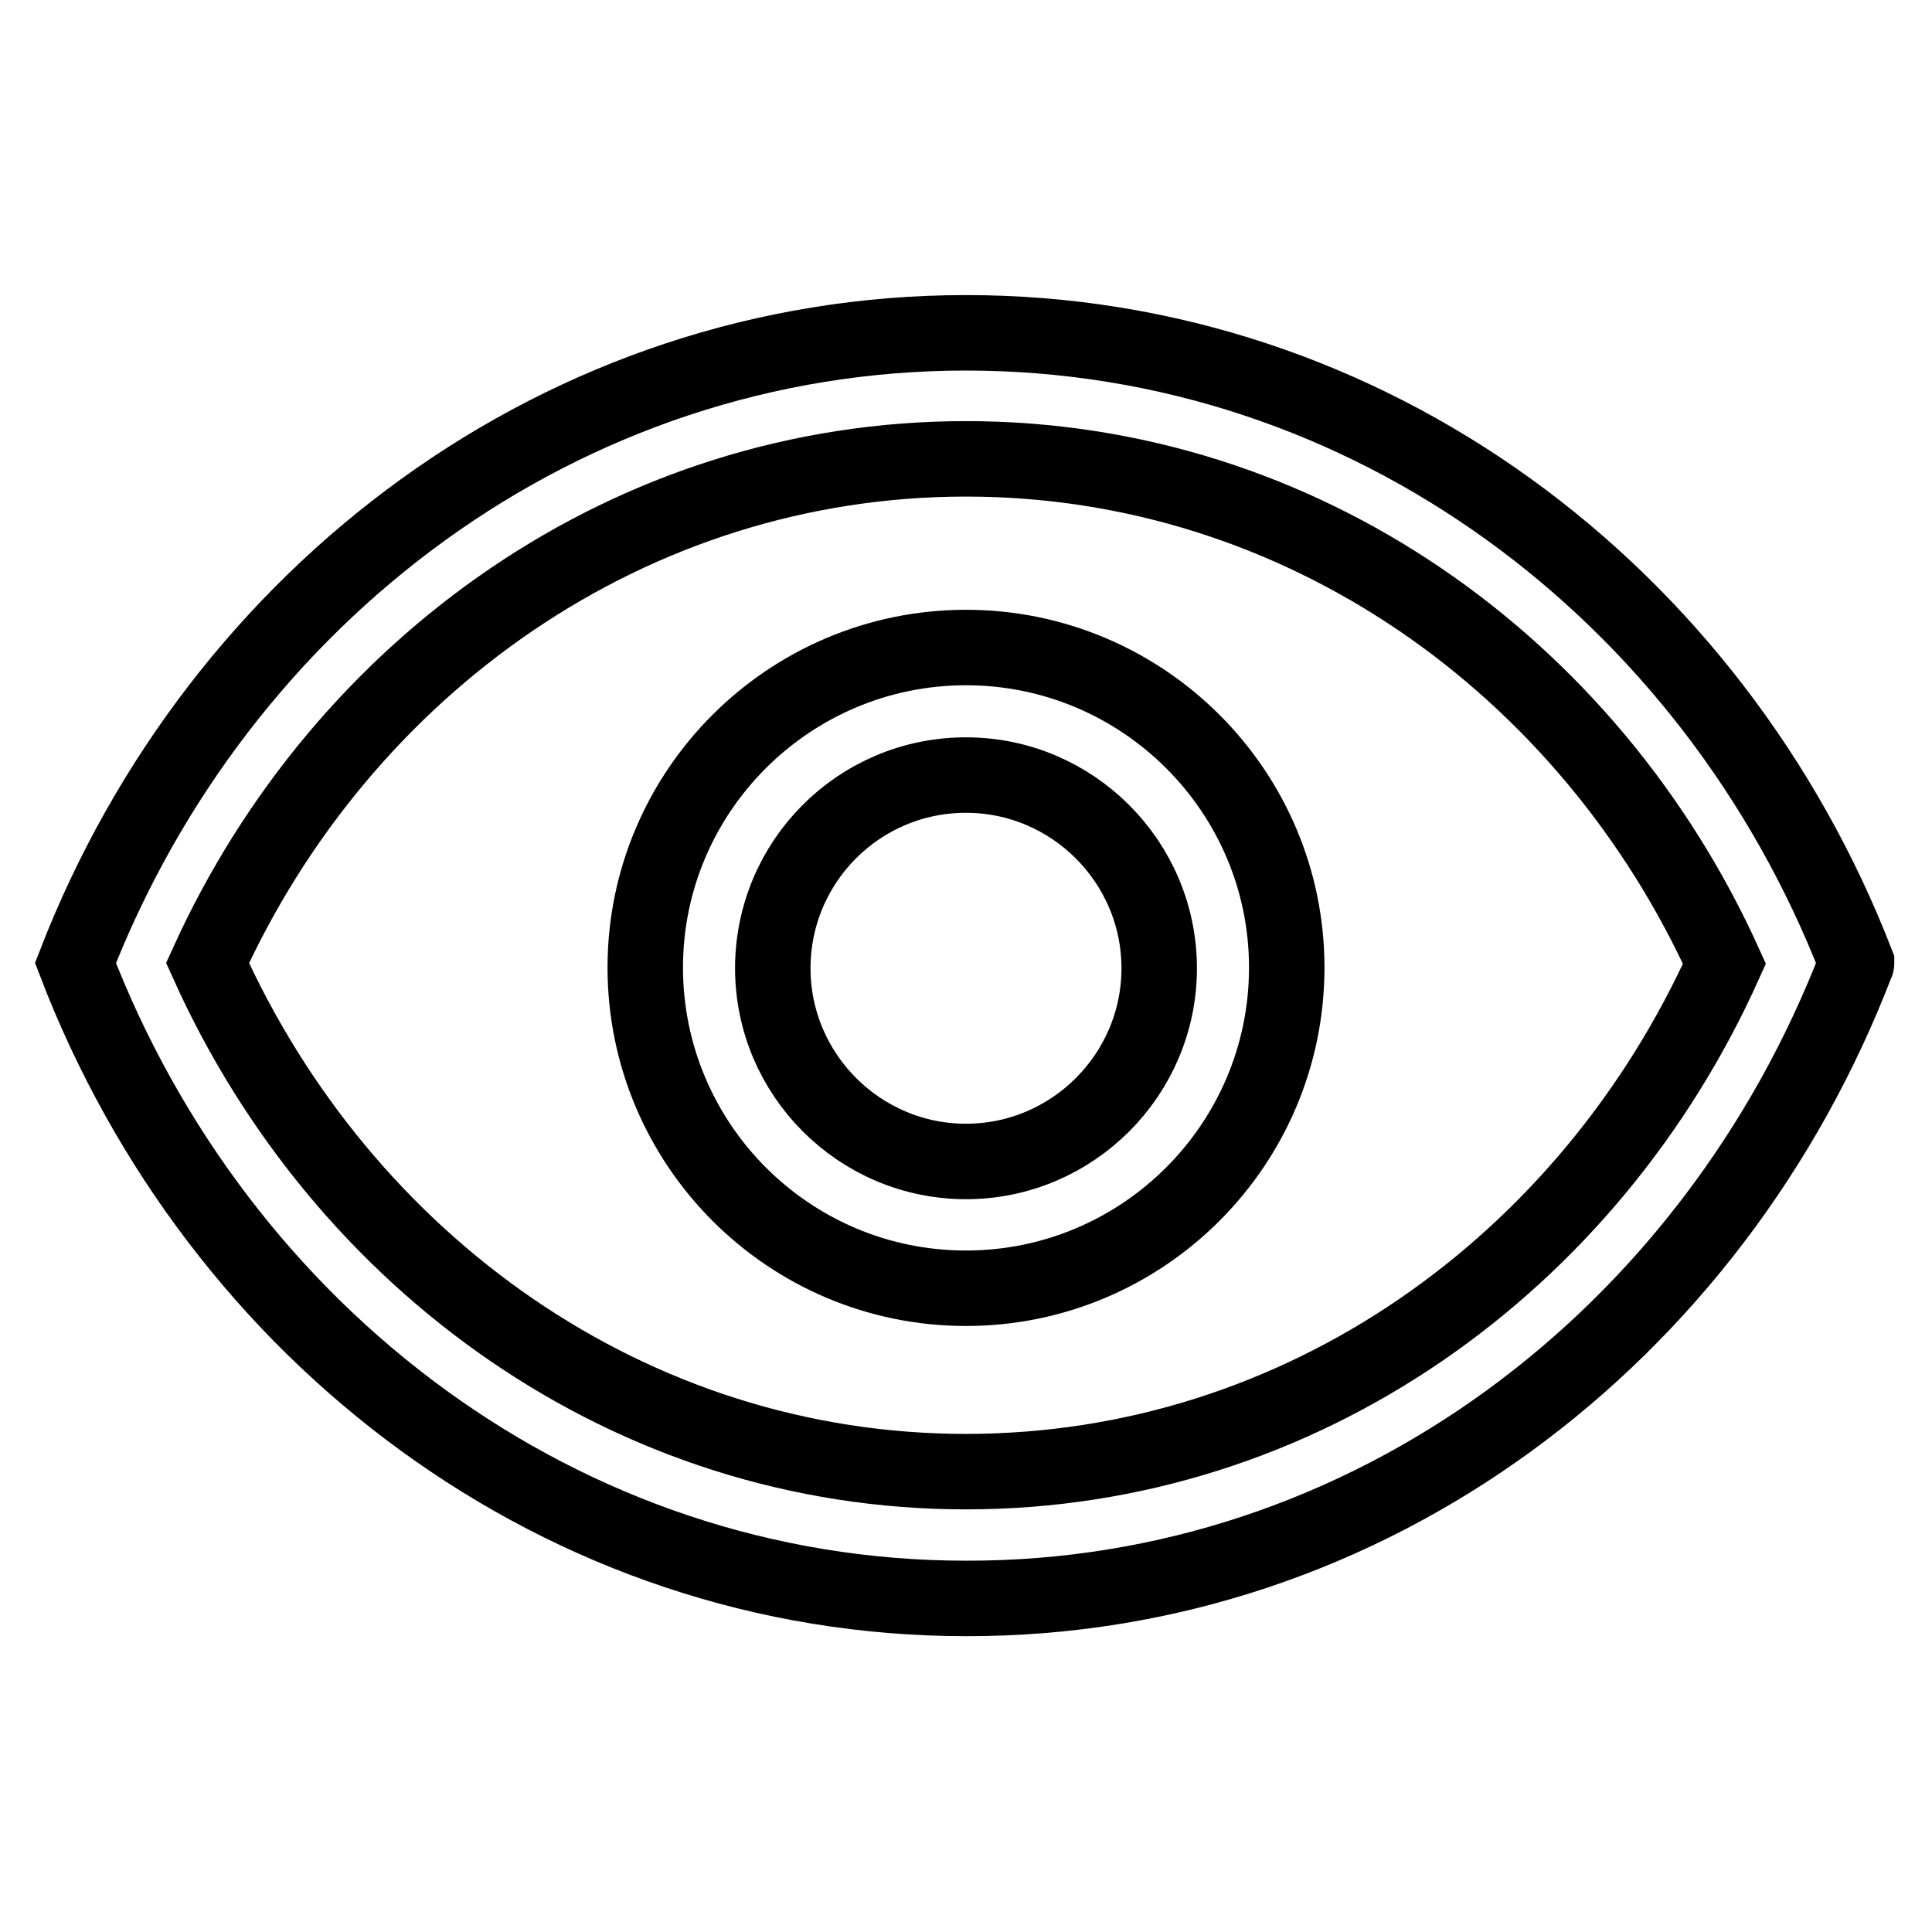
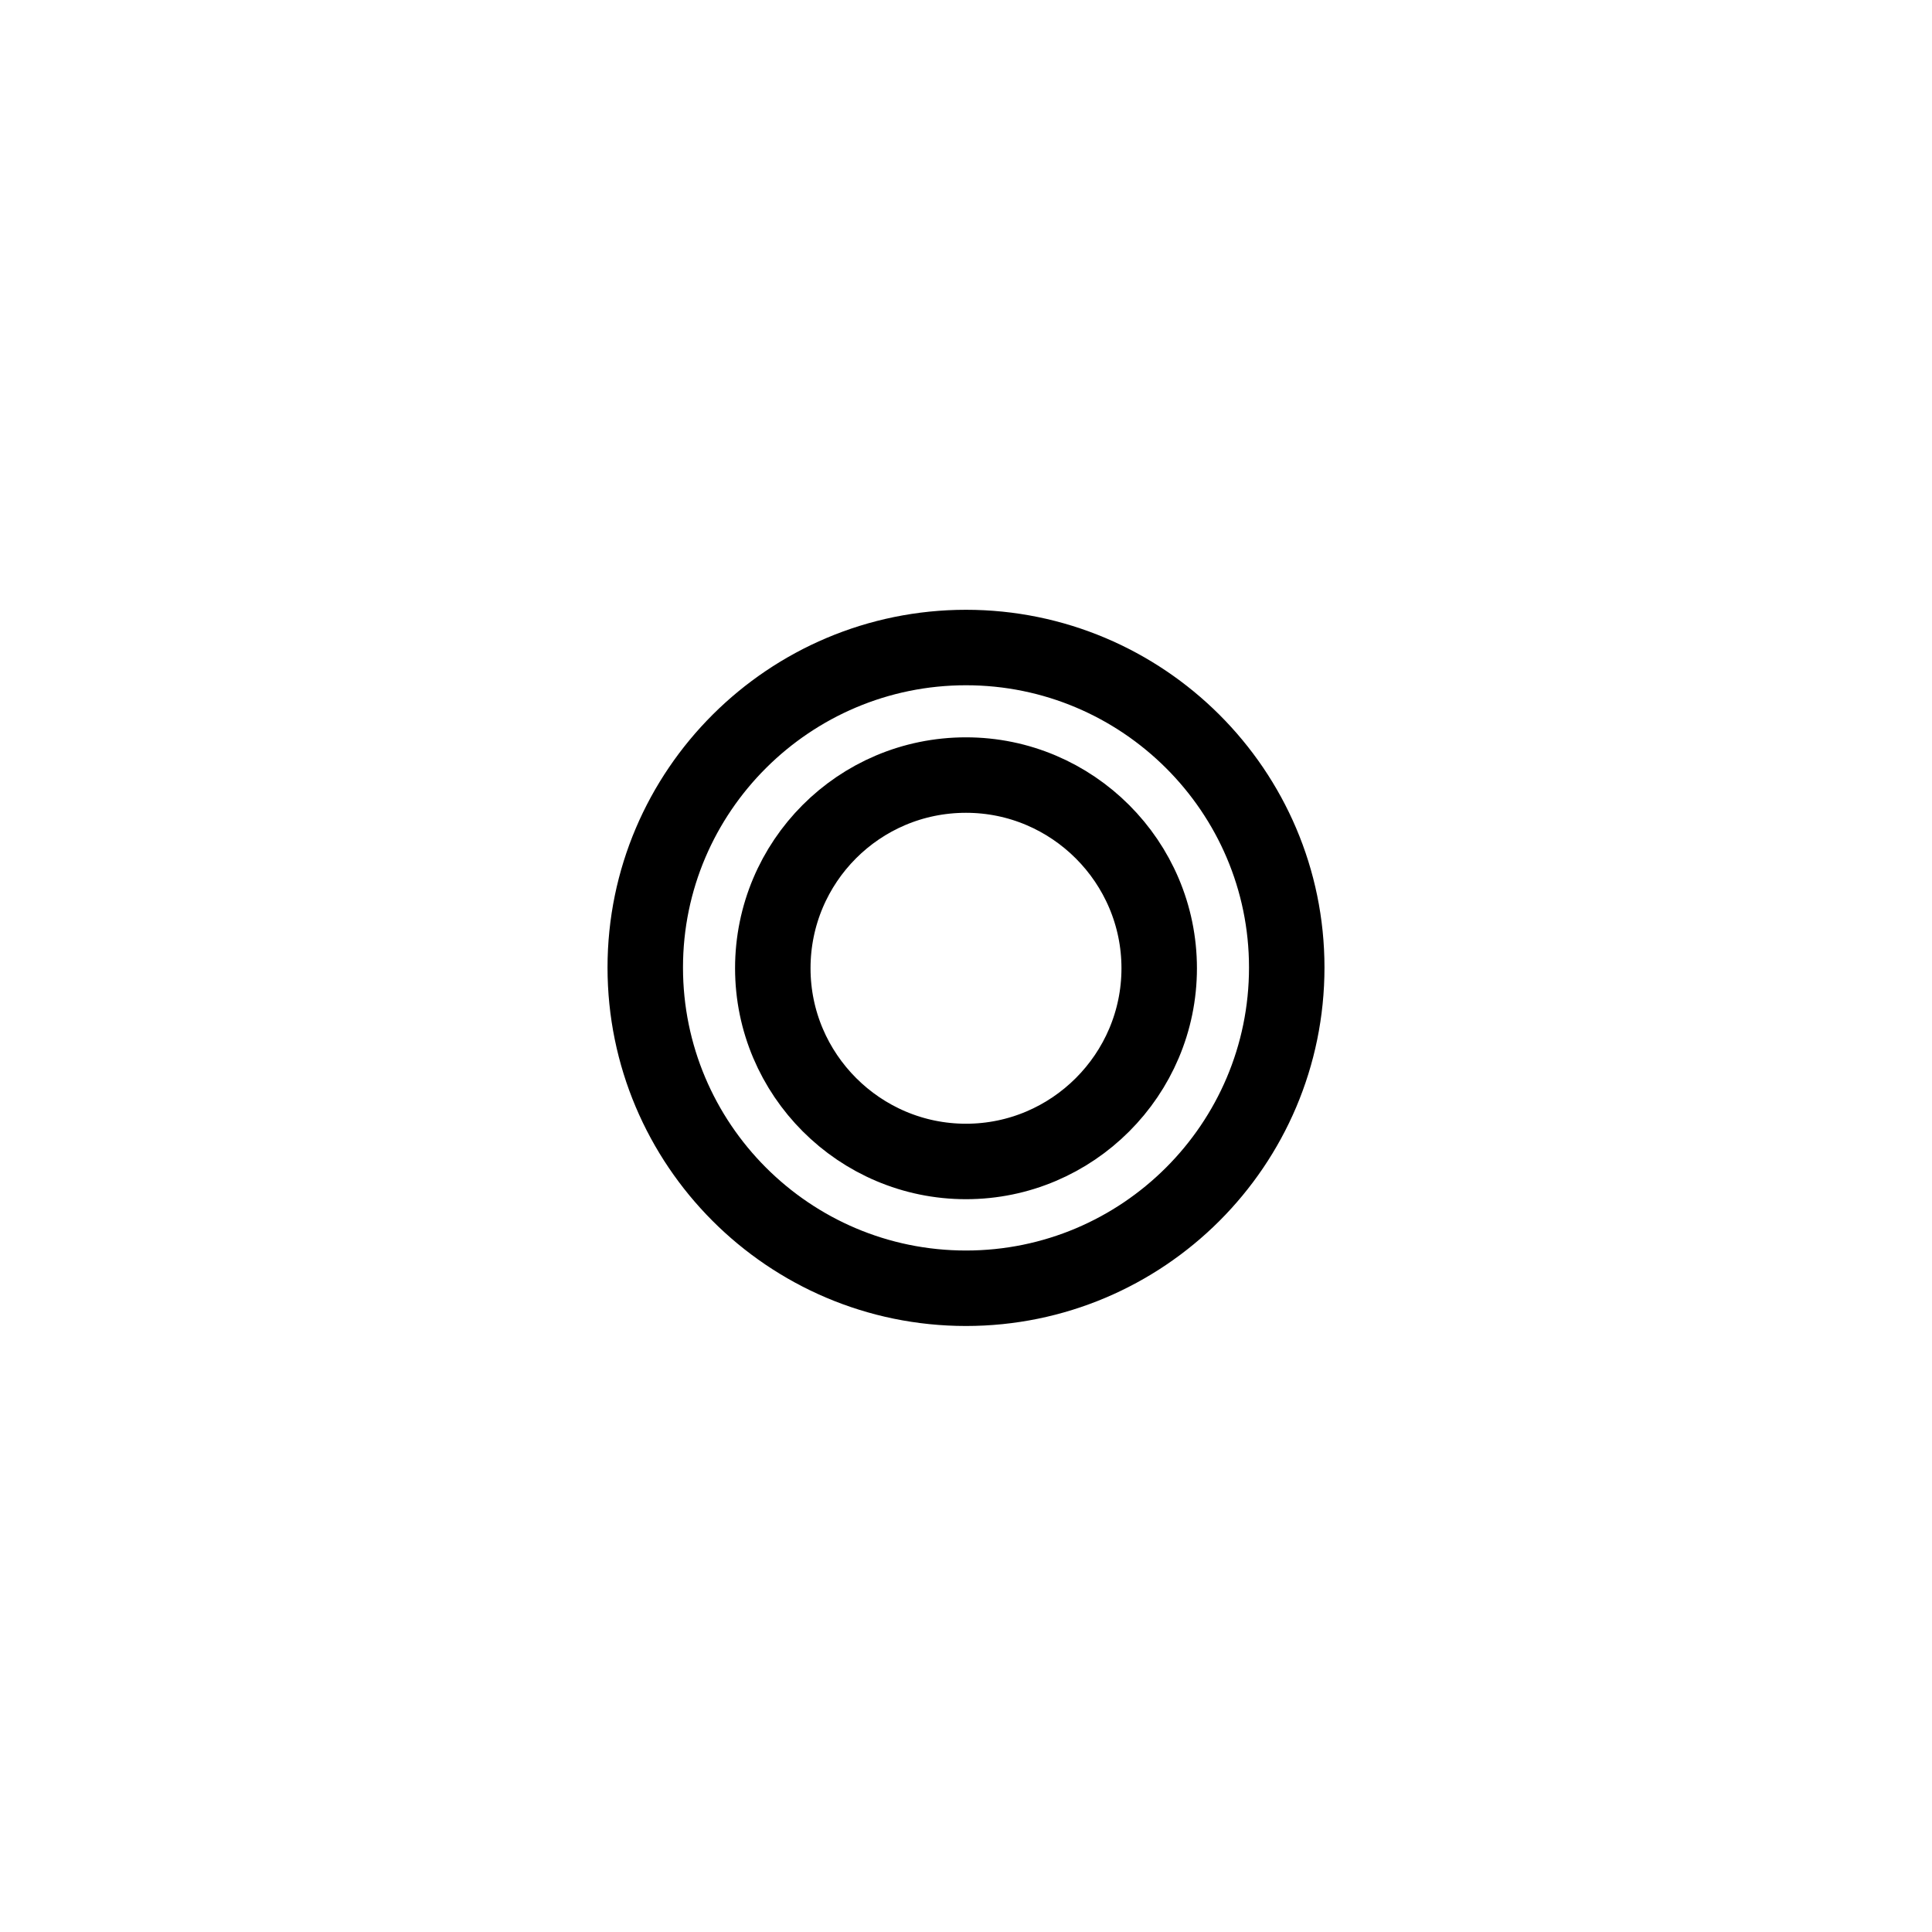
<svg xmlns="http://www.w3.org/2000/svg" version="1.1" x="0px" y="0px" viewBox="0 0 256 256" enable-background="new 0 0 256 256" xml:space="preserve">
  <g>
    <g>
-       <path stroke-width="10" fill-opacity="0" stroke="#000000" d="M246,127.6L246,127.6c-19-49-64.6-83.5-118-83.5c-53.4,0-99,34.6-118,83.5h0c0,0,0,0,0,0c0,0,0,0,0,0h0c18.9,49.3,64.6,84.2,118,84.2C181.4,211.9,227,177.1,246,127.6L246,127.6C246,127.7,246,127.7,246,127.6C246,127.7,246,127.6,246,127.6z M128,195c-44.4,0-82.6-27.6-100.5-67.4C45.4,88.2,83.6,60.8,128,60.8c44.4,0,82.6,27.4,100.5,66.9C210.6,167.5,172.4,195,128,195z" />
      <path stroke-width="10" fill-opacity="0" stroke="#000000" d="M128,85.8c-23.4,0-42.5,19-42.5,42.4c0,23.4,19,42.5,42.5,42.5c23.4,0,42.5-19,42.5-42.5C170.5,104.8,151.4,85.8,128,85.8z M128,153.9c-14.1,0-25.6-11.5-25.6-25.6c0-14.1,11.4-25.6,25.6-25.6c14.1,0,25.6,11.5,25.6,25.6C153.6,142.4,142.1,153.9,128,153.9z" />
    </g>
  </g>
</svg>